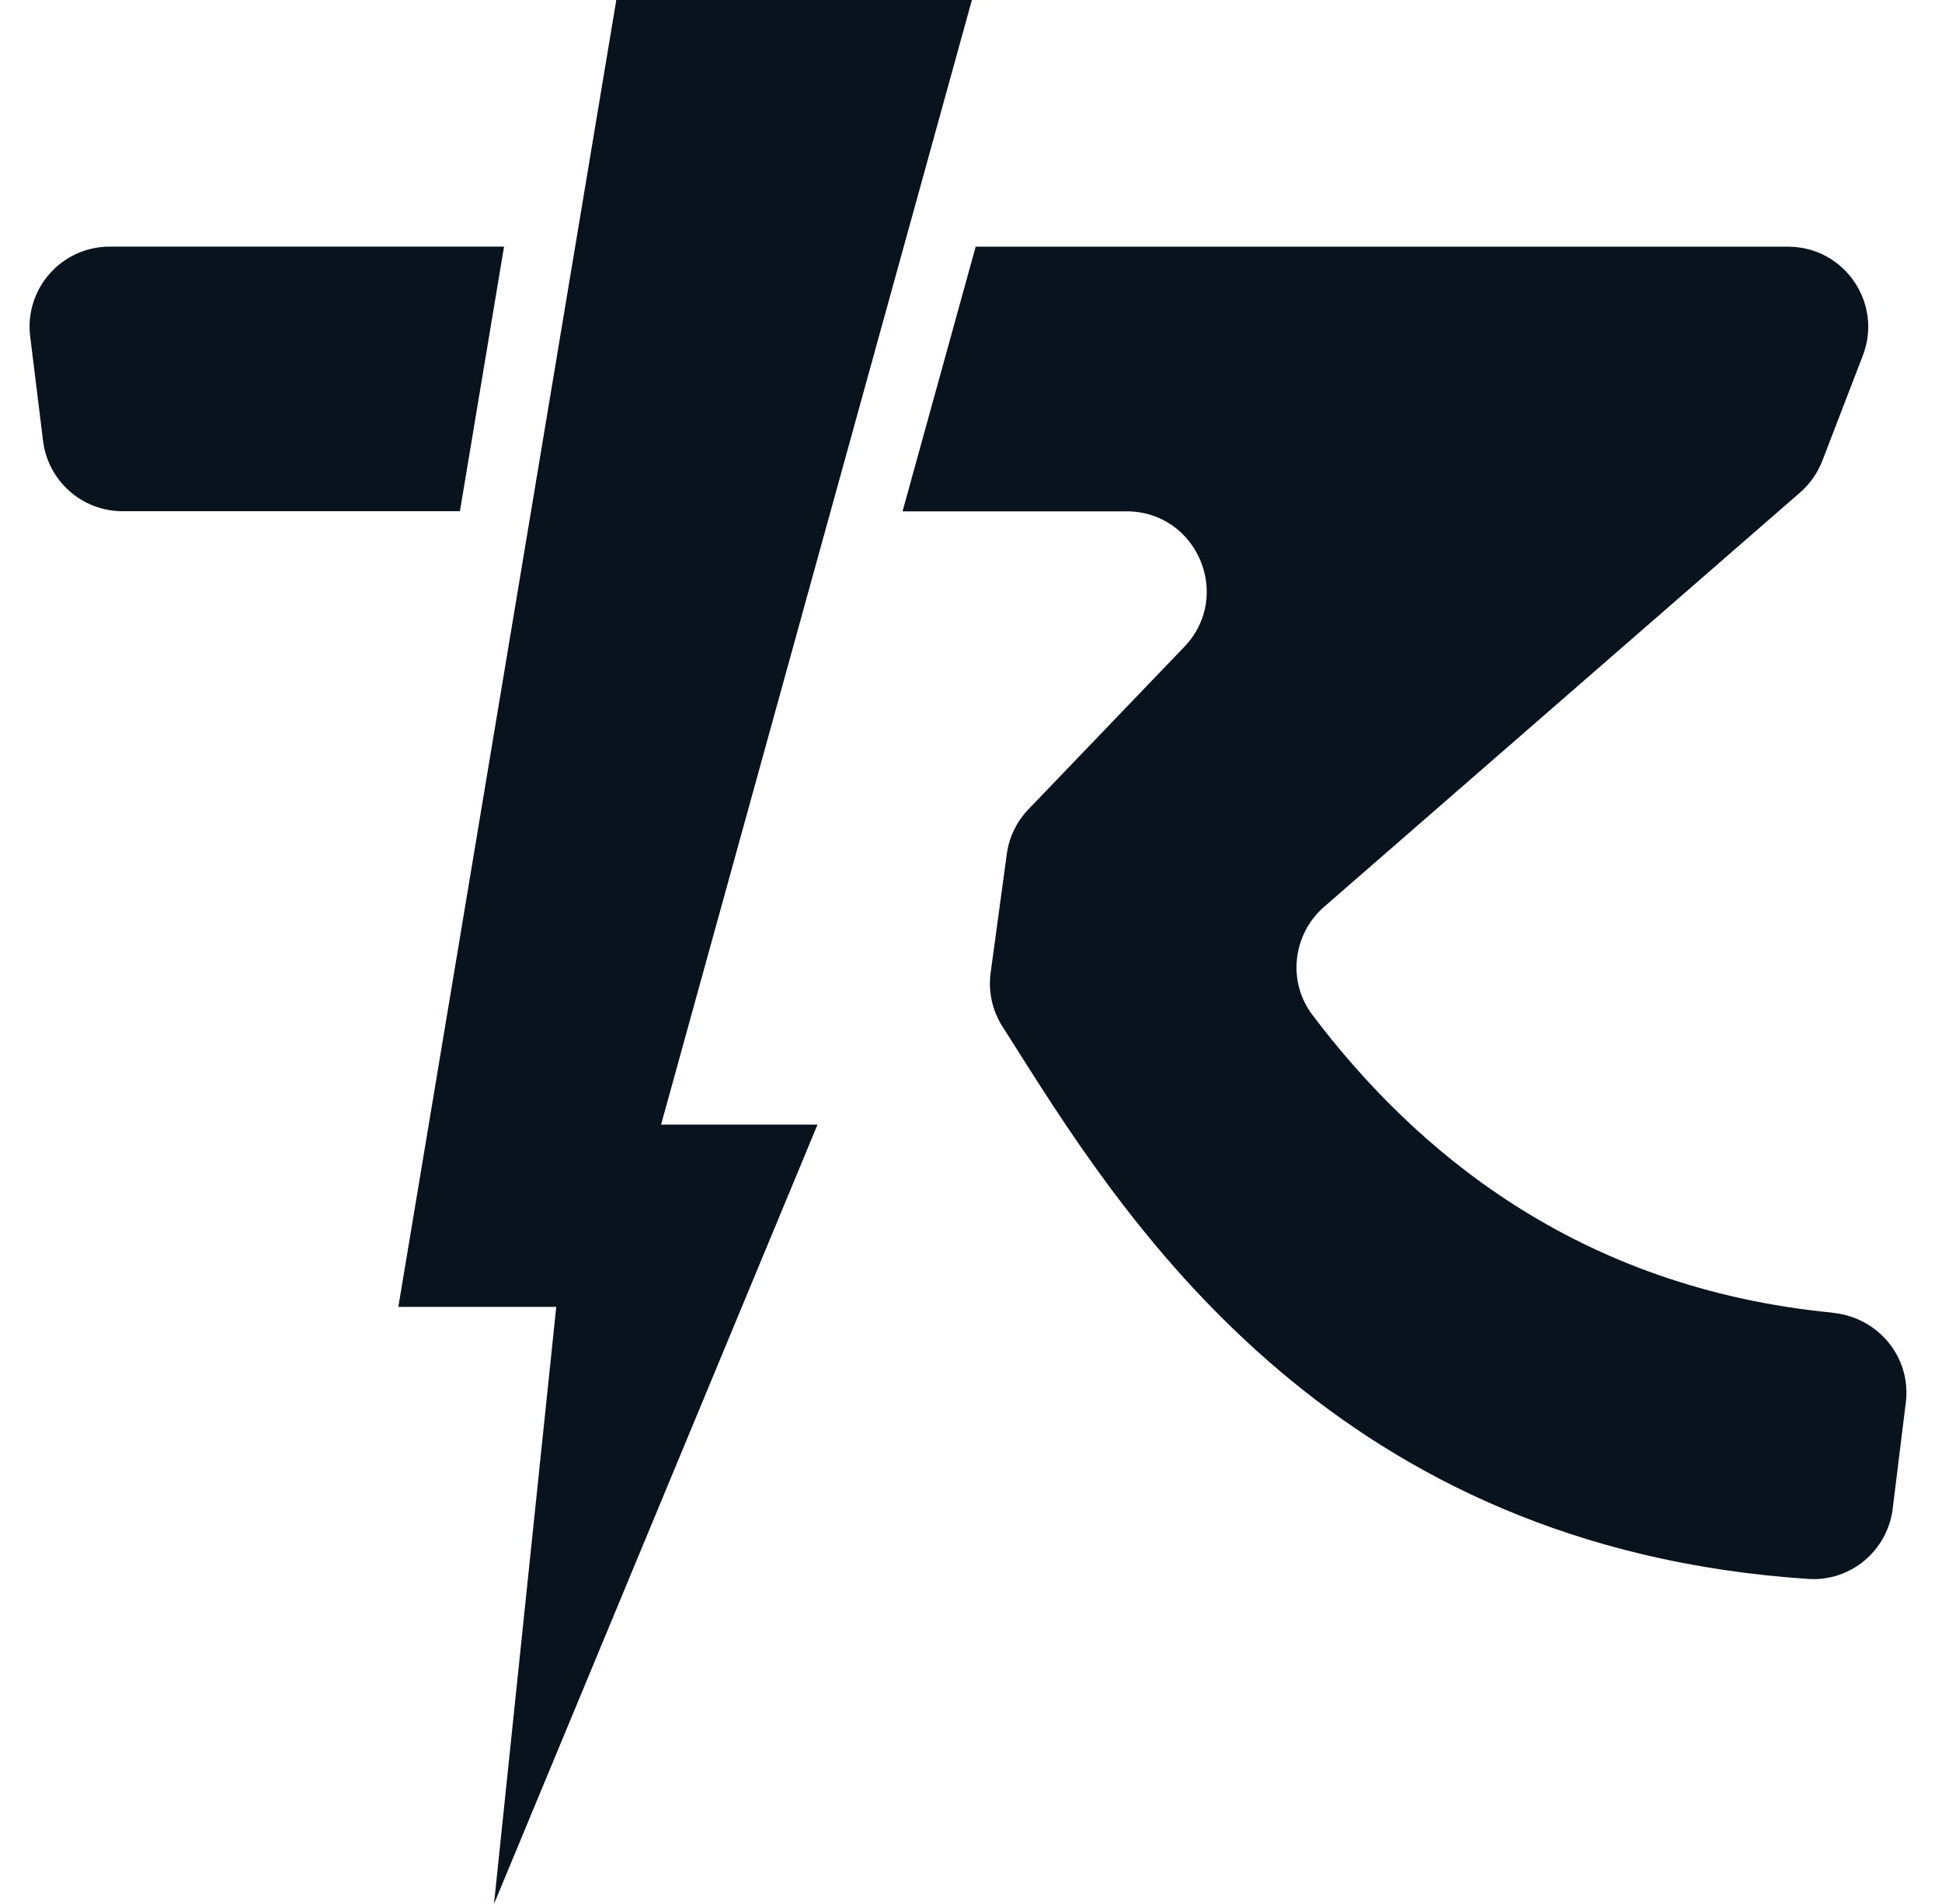
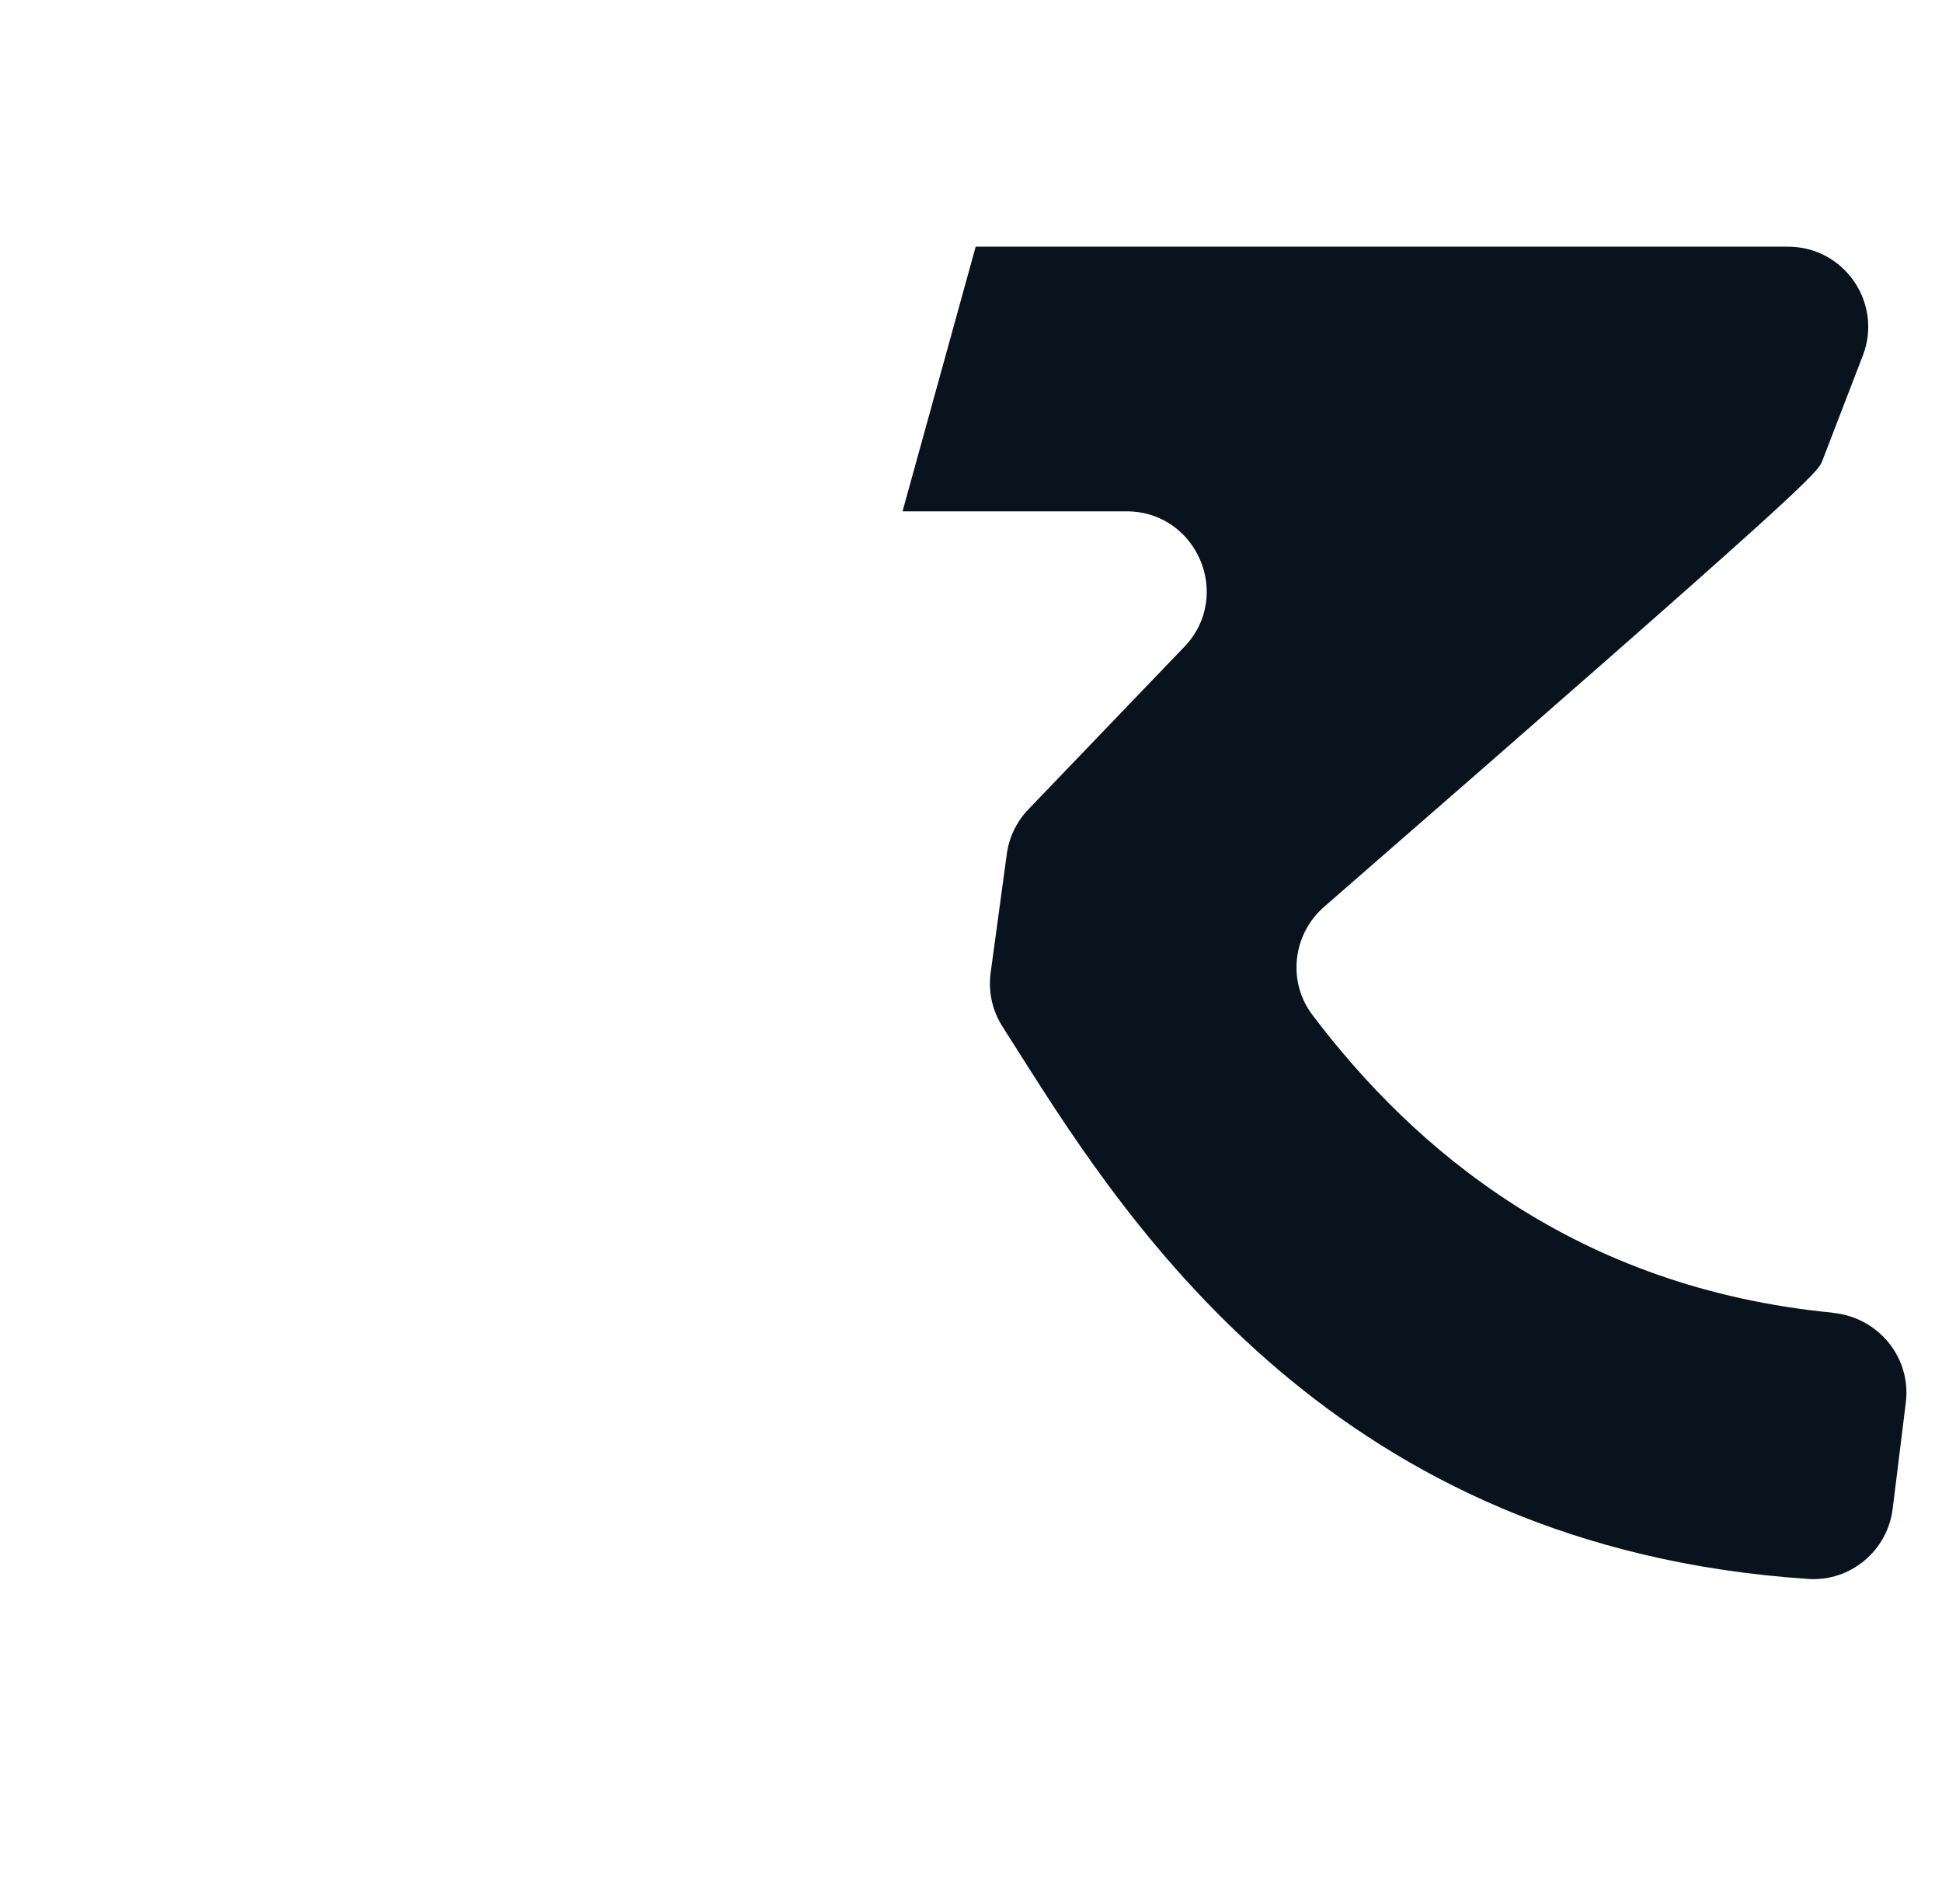
<svg xmlns="http://www.w3.org/2000/svg" width="51" height="50" viewBox="0 0 51 50" fill="none">
-   <path d="M25.524 0H16.185L10.461 34.319H14.608L12.973 50L21.47 29.532H17.361L25.524 0Z" fill="#08131E" />
-   <path d="M48.128 34.472C41.381 33.818 37.136 30.186 34.463 26.649C33.803 25.775 33.947 24.532 34.774 23.813L47.275 12.932C47.533 12.706 47.733 12.421 47.857 12.101L48.921 9.337C49.451 7.96 48.434 6.478 46.957 6.478H25.623L23.702 13.428H29.583C31.437 13.428 32.385 15.65 31.101 16.987L27.006 21.255C26.699 21.576 26.499 21.986 26.44 22.428L26.016 25.545C25.949 26.04 26.059 26.541 26.328 26.961C26.477 27.193 26.631 27.438 26.79 27.688C29.7 32.292 35.145 40.649 47.491 41.464C48.599 41.537 49.569 40.722 49.705 39.62L50.05 36.829C50.196 35.642 49.322 34.59 48.13 34.476L48.128 34.472Z" fill="#08131E" />
-   <path d="M13.237 6.476H2.881C1.618 6.476 0.638 7.582 0.793 8.837L1.131 11.579C1.262 12.633 2.156 13.425 3.22 13.425H12.078L13.237 6.476Z" fill="#08131E" />
+   <path d="M48.128 34.472C41.381 33.818 37.136 30.186 34.463 26.649C33.803 25.775 33.947 24.532 34.774 23.813C47.533 12.706 47.733 12.421 47.857 12.101L48.921 9.337C49.451 7.96 48.434 6.478 46.957 6.478H25.623L23.702 13.428H29.583C31.437 13.428 32.385 15.65 31.101 16.987L27.006 21.255C26.699 21.576 26.499 21.986 26.44 22.428L26.016 25.545C25.949 26.04 26.059 26.541 26.328 26.961C26.477 27.193 26.631 27.438 26.79 27.688C29.7 32.292 35.145 40.649 47.491 41.464C48.599 41.537 49.569 40.722 49.705 39.62L50.05 36.829C50.196 35.642 49.322 34.59 48.13 34.476L48.128 34.472Z" fill="#08131E" />
</svg>